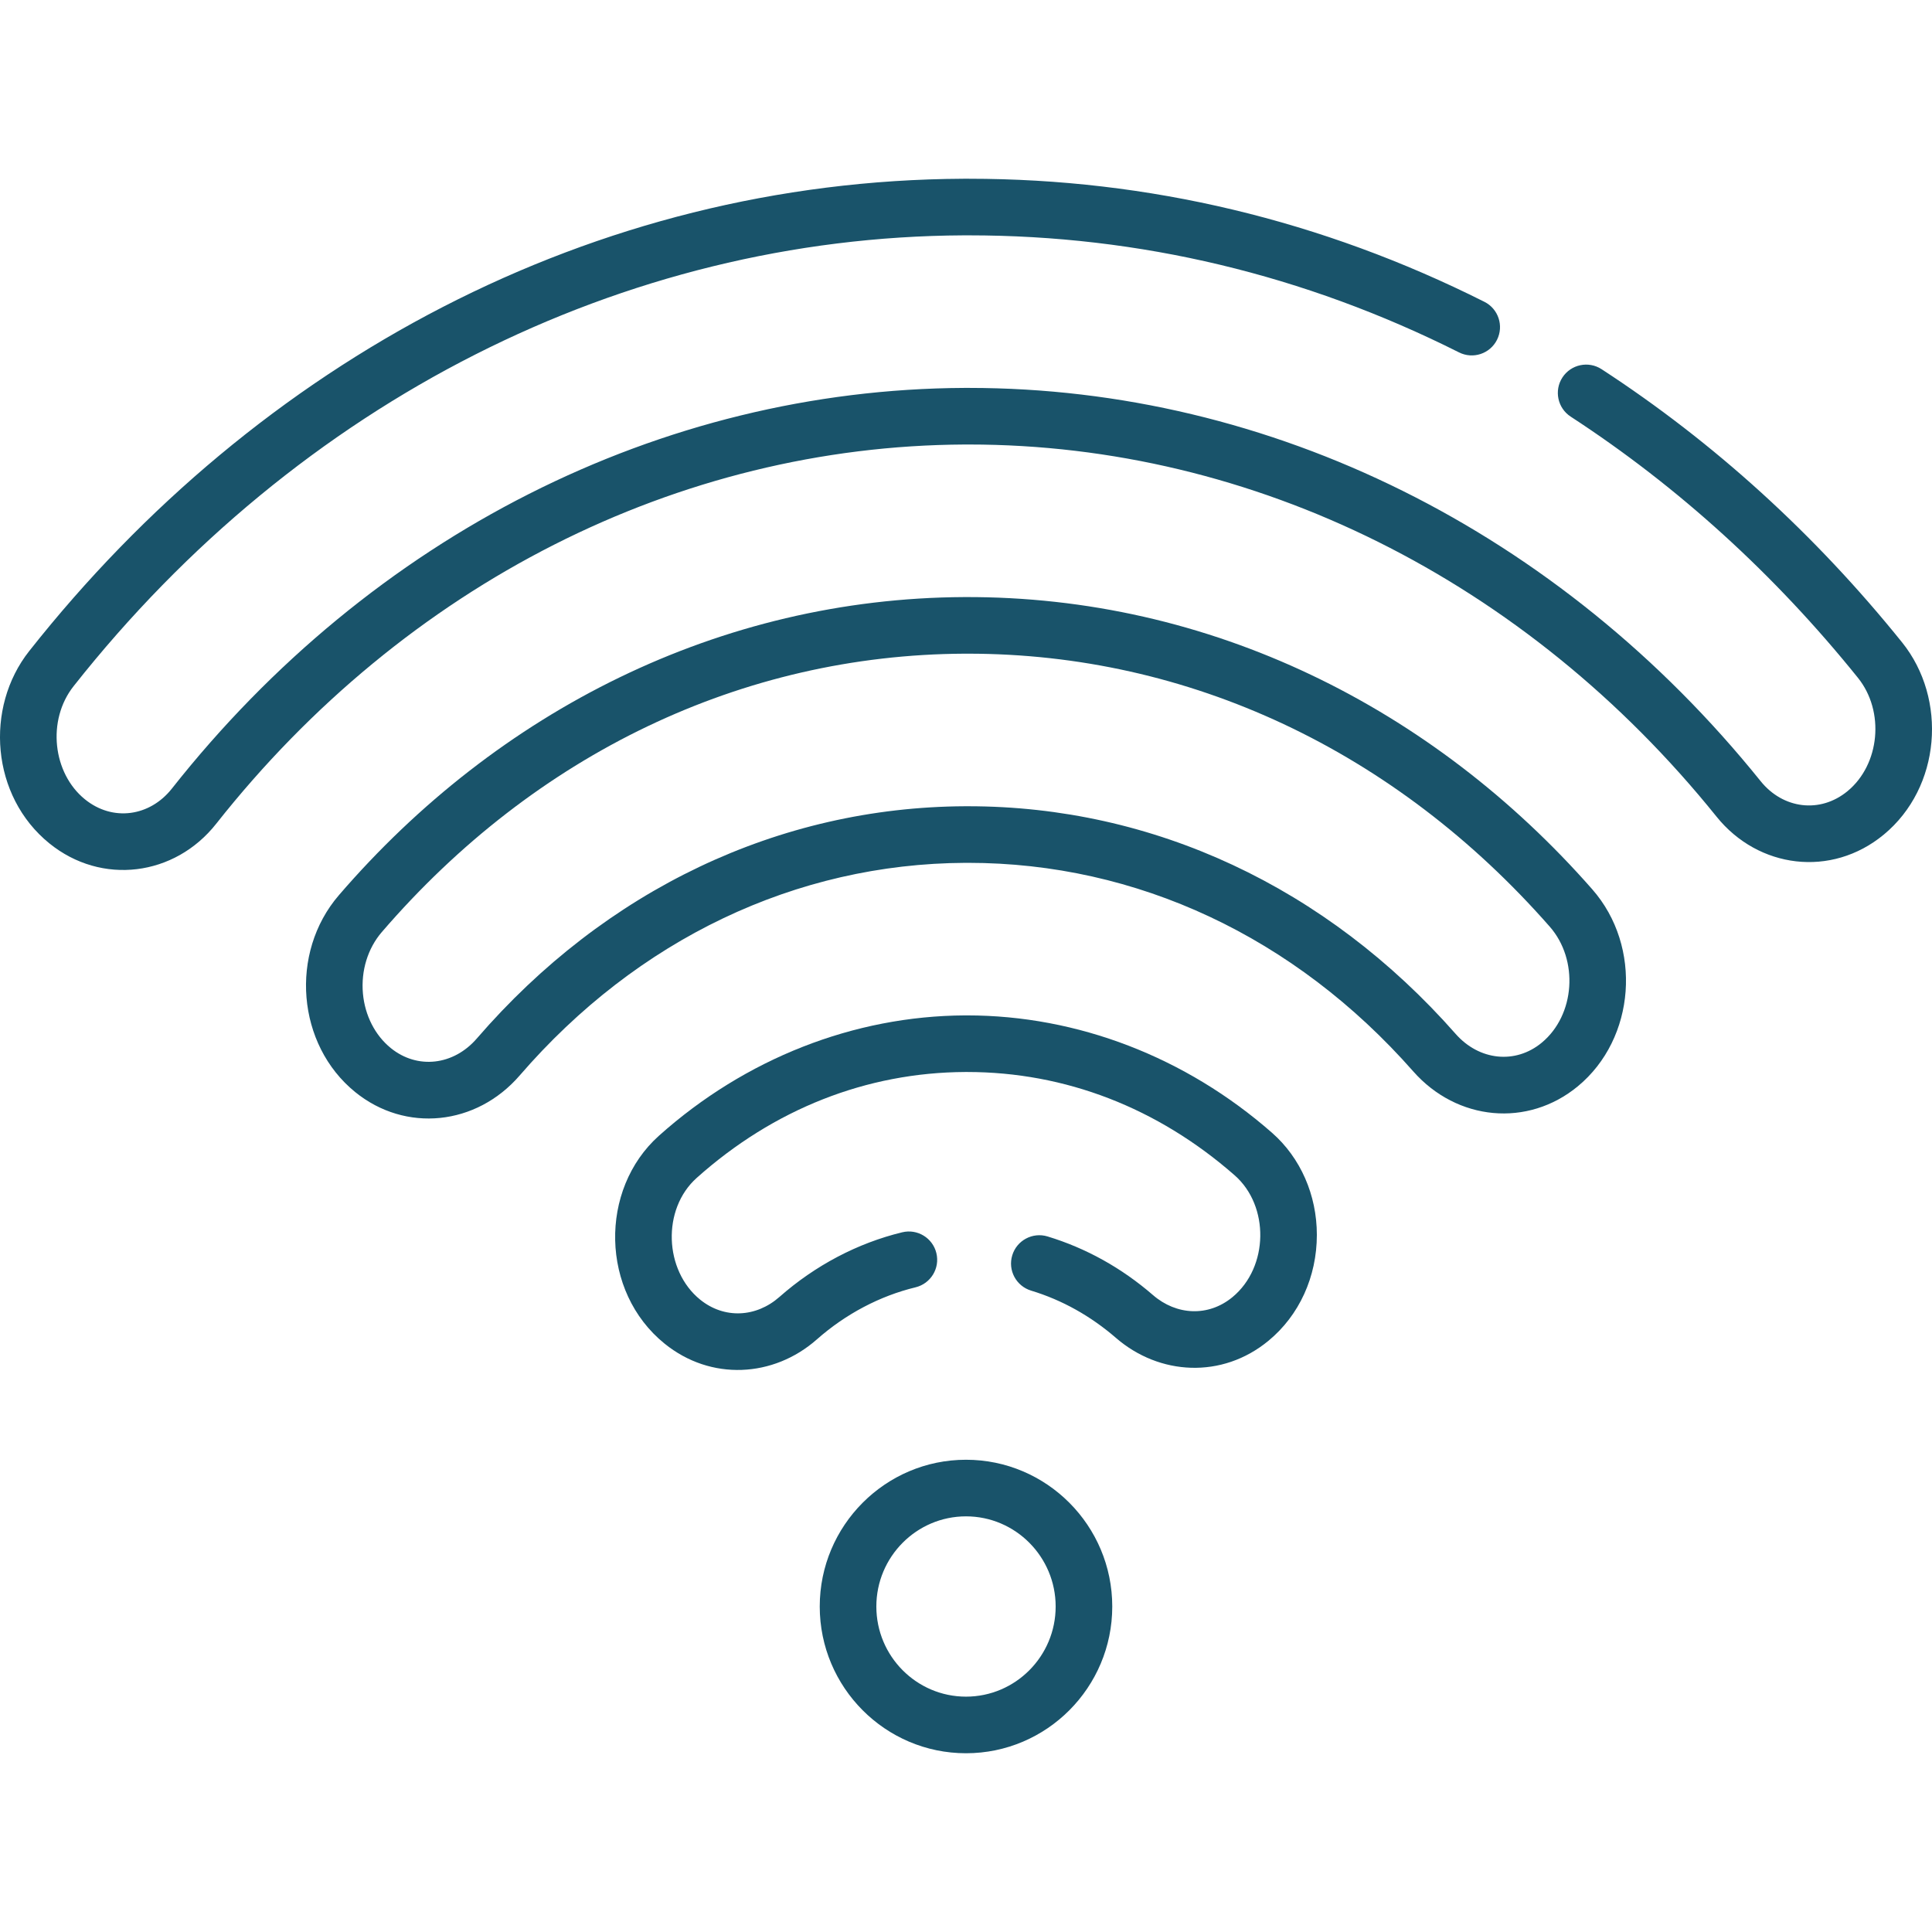
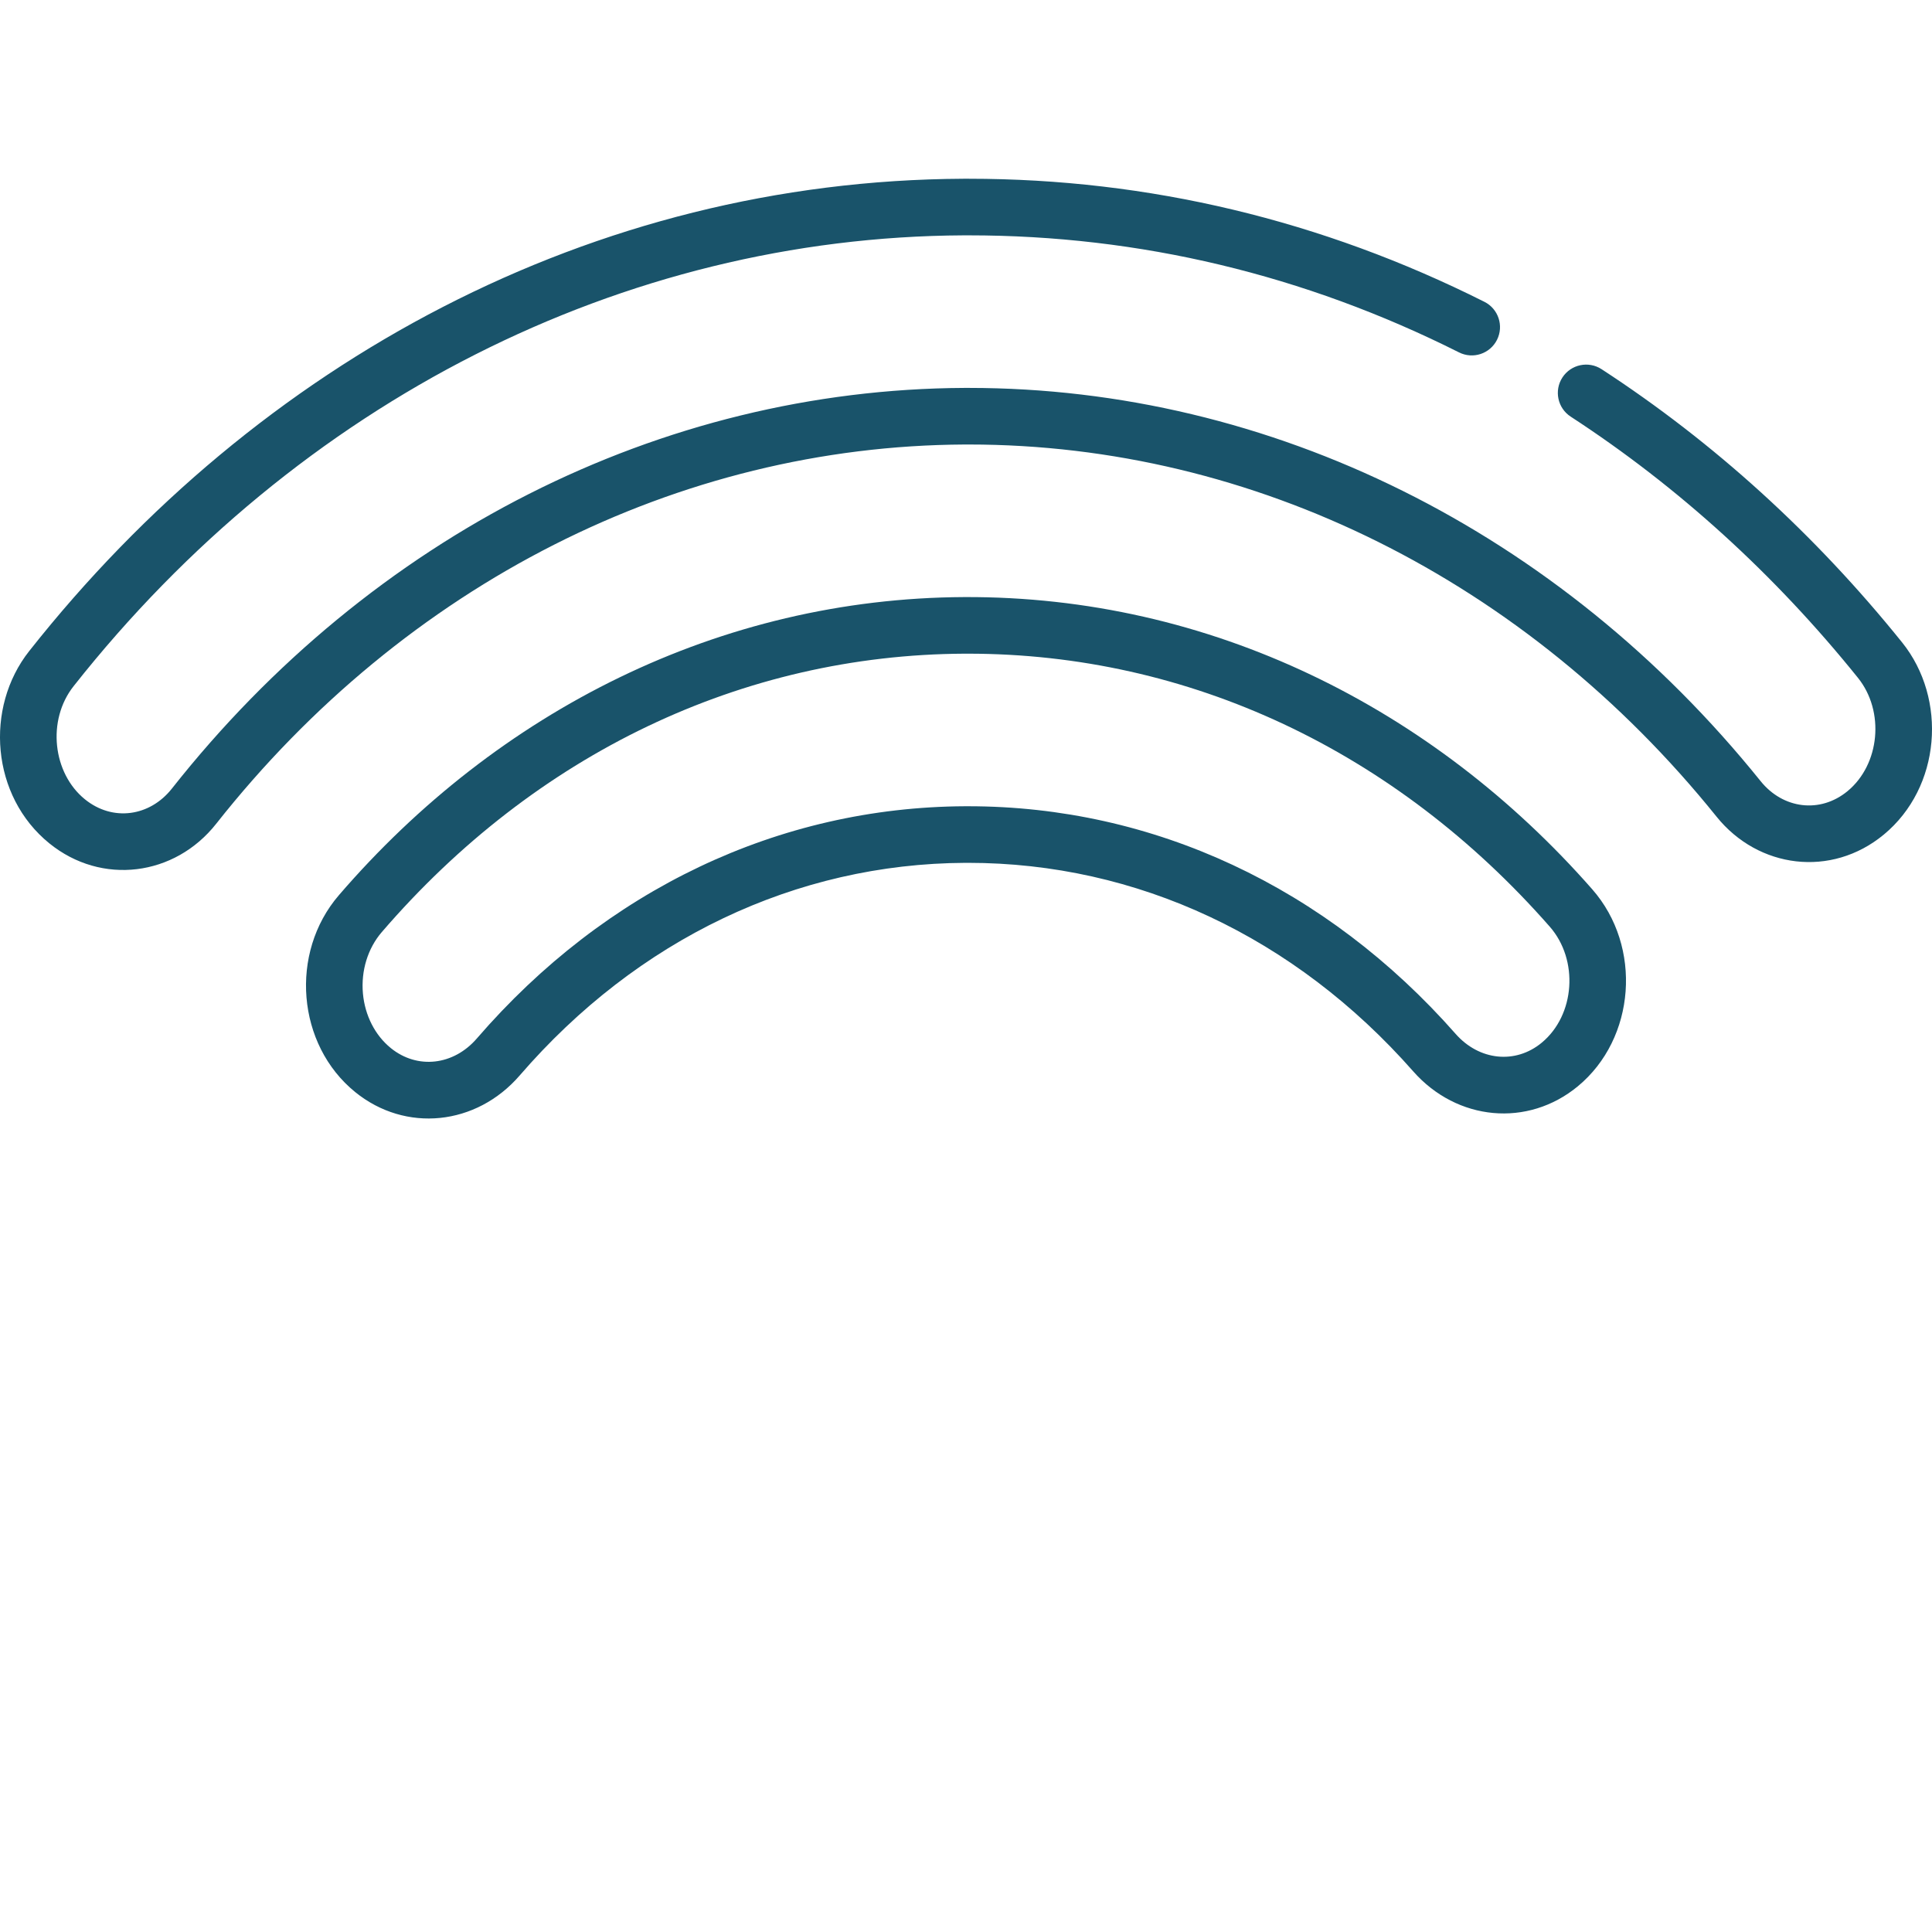
<svg xmlns="http://www.w3.org/2000/svg" version="1.1" width="512" height="512" x="0" y="0" viewBox="0 0 512 512" style="enable-background:new 0 0 512 512" xml:space="preserve" class="">
  <g>
    <g>
      <g>
        <g id="XMLID_1_">
          <g>
            <path d="m504.05 170.21c12.09 15.01 10.33 38.45-4.84 50.98-13.92 11.49-33.27 8.95-44.3-4.76-50.44-62.68-122.65-98.63-198.12-98.63h-1.14c-75.92.36-148.21 36.99-198.35 100.5-10.99 13.93-30.36 16.43-44.22 5.2-15.44-12.51-17.2-35.95-5.34-50.96 60.68-76.83 149.28-124.7 247.58-125.17h1.43c47.59 0 93.56 10.98 136.64 32.62 3.7 1.86 5.19 6.37 3.33 10.07-1.859 3.7-6.359 5.19-10.06 3.33-40.97-20.58-84.68-31.02-129.91-31.02h-1.37c-90.27.43-176.25 43.97-235.87 119.47-7.14 9.03-5.54 23.07 2.99 29.98 7.4 6 17.22 4.54 23.03-2.81 52.98-67.12 129.54-105.83 210.04-106.21h1.22c80.03 0 156.5 37.99 209.81 104.23 5.891 7.32 15.74 8.64 23.03 2.62 8.55-7.06 9.92-21.11 2.74-30.03-22.04-27.38-47.65-50.66-76.12-69.21-3.47-2.26-4.45-6.91-2.19-10.38 2.261-3.47 6.91-4.45 10.381-2.19 29.799 19.41 56.579 43.76 79.609 72.37z" fill="#19536a" data-original="#000000" class="" />
            <path d="m421.96 235.67c13.35 15.2 11.5 39.561-3.82 52.21-13.26 10.95-32.01 9.23-43.649-3.99-31.38-35.63-73.23-55.229-117.92-55.229-.24 0-.48 0-.72 0-44.96.21-86.91 20.22-118.12 56.34-11.51 13.32-30.25 15.23-43.59 4.42l-.02-.02c-15.45-12.521-17.5-36.86-4.31-52.17 42.08-48.85 100.98-78.69 165.71-79 65.149-.291 124.189 29.299 166.439 77.439zm-13.39 40.66c8.85-7.311 9.88-21.93 2.12-30.77-40.96-46.67-95.681-72.33-154.16-72.33-.31 0-.62 0-.93 0-58.84.28-113.68 26.48-154.42 73.78-3.72 4.32-5.54 10.25-5 16.271.52 5.81 3.21 11.08 7.38 14.46 0 0 0 .01.01.01l.01.01c7.02 5.681 16.61 4.61 22.8-2.569 34.09-39.45 80.04-61.3 129.4-61.53h.791c49.06 0 94.91 21.4 129.18 60.32 6.259 7.108 15.859 8.098 22.819 2.348z" fill="#19536a" data-original="#000000" class="" />
-             <path d="m337.11 300.21c7.54 6.62 11.87 16.48 11.87 27.04 0 11.11-4.671 21.34-12.811 28.06-12.3 10.16-28.939 9.181-40.4-.729-6.75-5.84-14.319-10.07-22.51-12.55-3.97-1.21-6.21-5.4-5-9.36 1.2-3.96 5.391-6.2 9.351-5 10.21 3.1 19.63 8.34 27.97 15.561 6.18 5.34 14.63 5.81 21.04.52 9.63-7.96 9.82-24.17.59-32.27-20.42-17.921-44.95-27.391-70.92-27.391h-.48c-26.17.12-50.77 9.83-71.17 28.061-9.3 8.31-8.62 24.55.9 32.26 6.41 5.189 14.86 4.729 21.02-.71 9.46-8.34 20.71-14.271 32.54-17.13 4.02-.98 8.08 1.5 9.05 5.52.98 4.03-1.5 8.08-5.52 9.061-9.46 2.29-18.51 7.06-26.15 13.8-11.48 10.13-28.11 11.06-40.38 1.109-16.97-13.739-17.4-40.829-1.46-55.09 22.84-20.42 51.64-31.739 81.09-31.88h.56c29.24-.002 57.95 11.047 80.82 31.118z" fill="#19536a" data-original="#000000" class="" />
-             <path d="m256 386.849c21.38 0 38.76 17.45 38.76 38.891 0 21.45-17.38 38.89-38.76 38.89-21.37 0-38.76-17.439-38.76-38.89 0-21.44 17.39-38.891 38.76-38.891zm23.76 38.891c0-13.17-10.66-23.891-23.76-23.891s-23.76 10.721-23.76 23.891c0 13.18 10.66 23.89 23.76 23.89s23.76-10.71 23.76-23.89z" fill="#19536a" data-original="#000000" class="" />
          </g>
        </g>
      </g>
    </g>
  </g>
</svg>